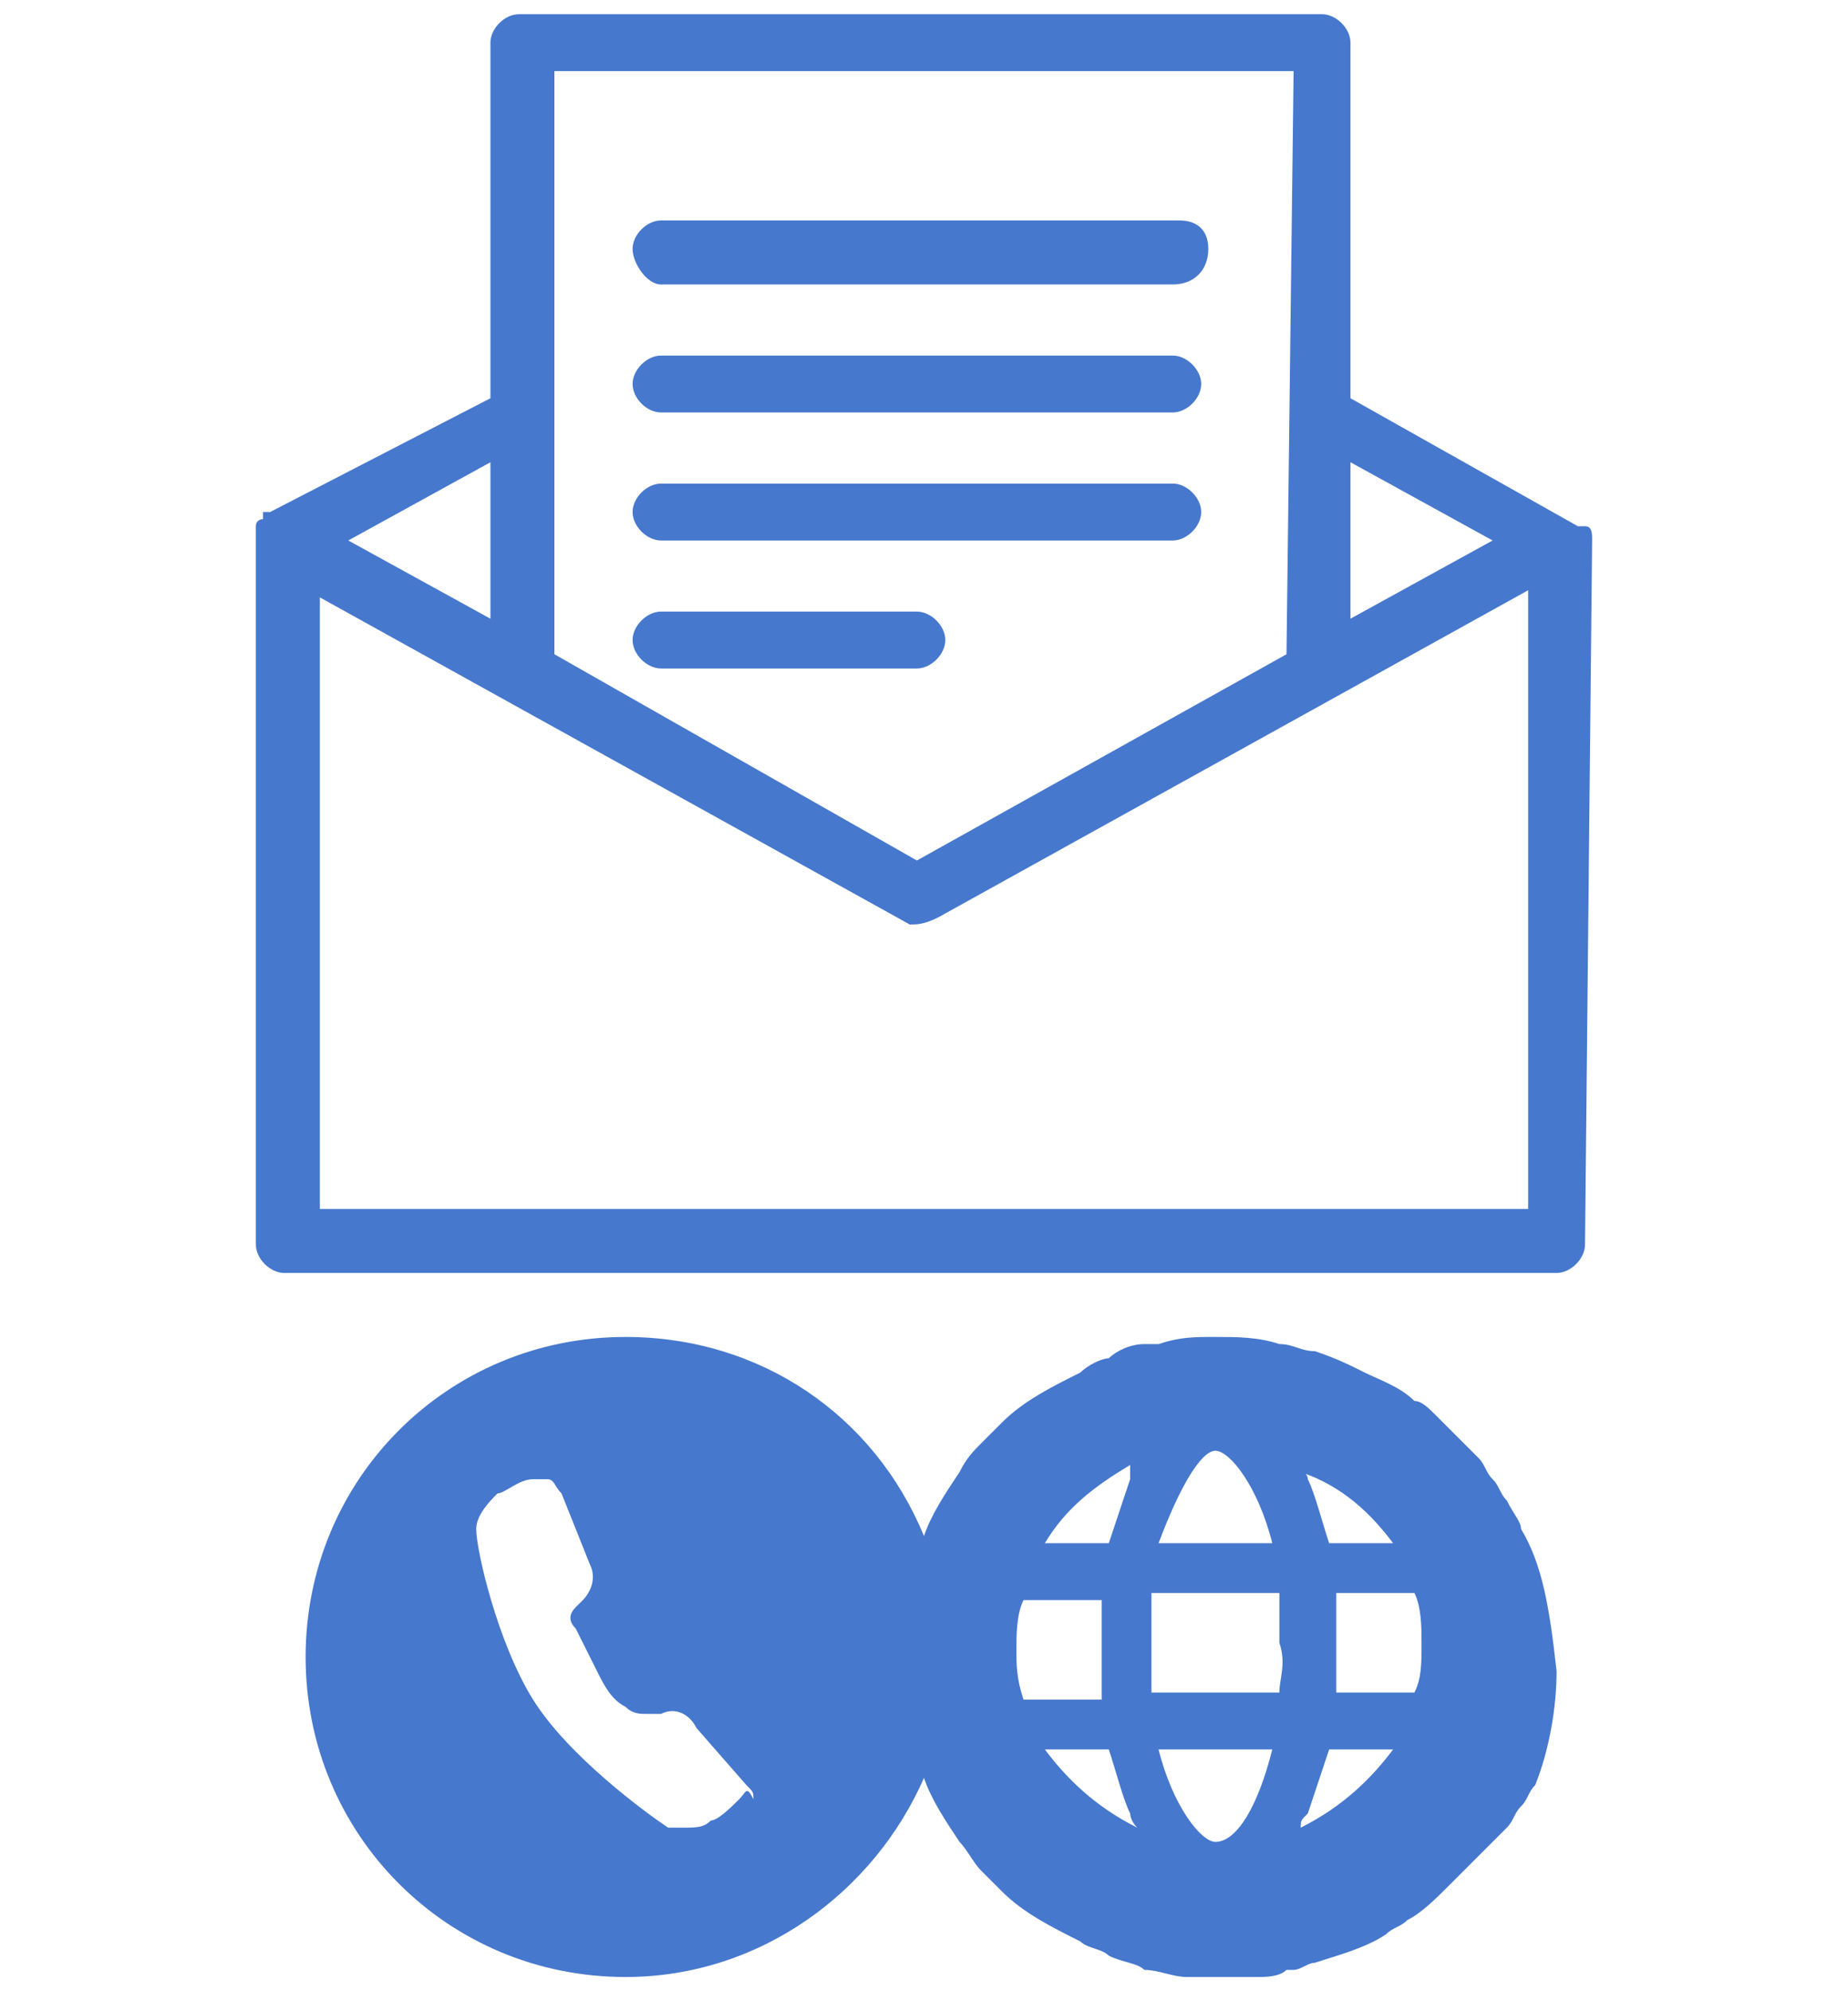
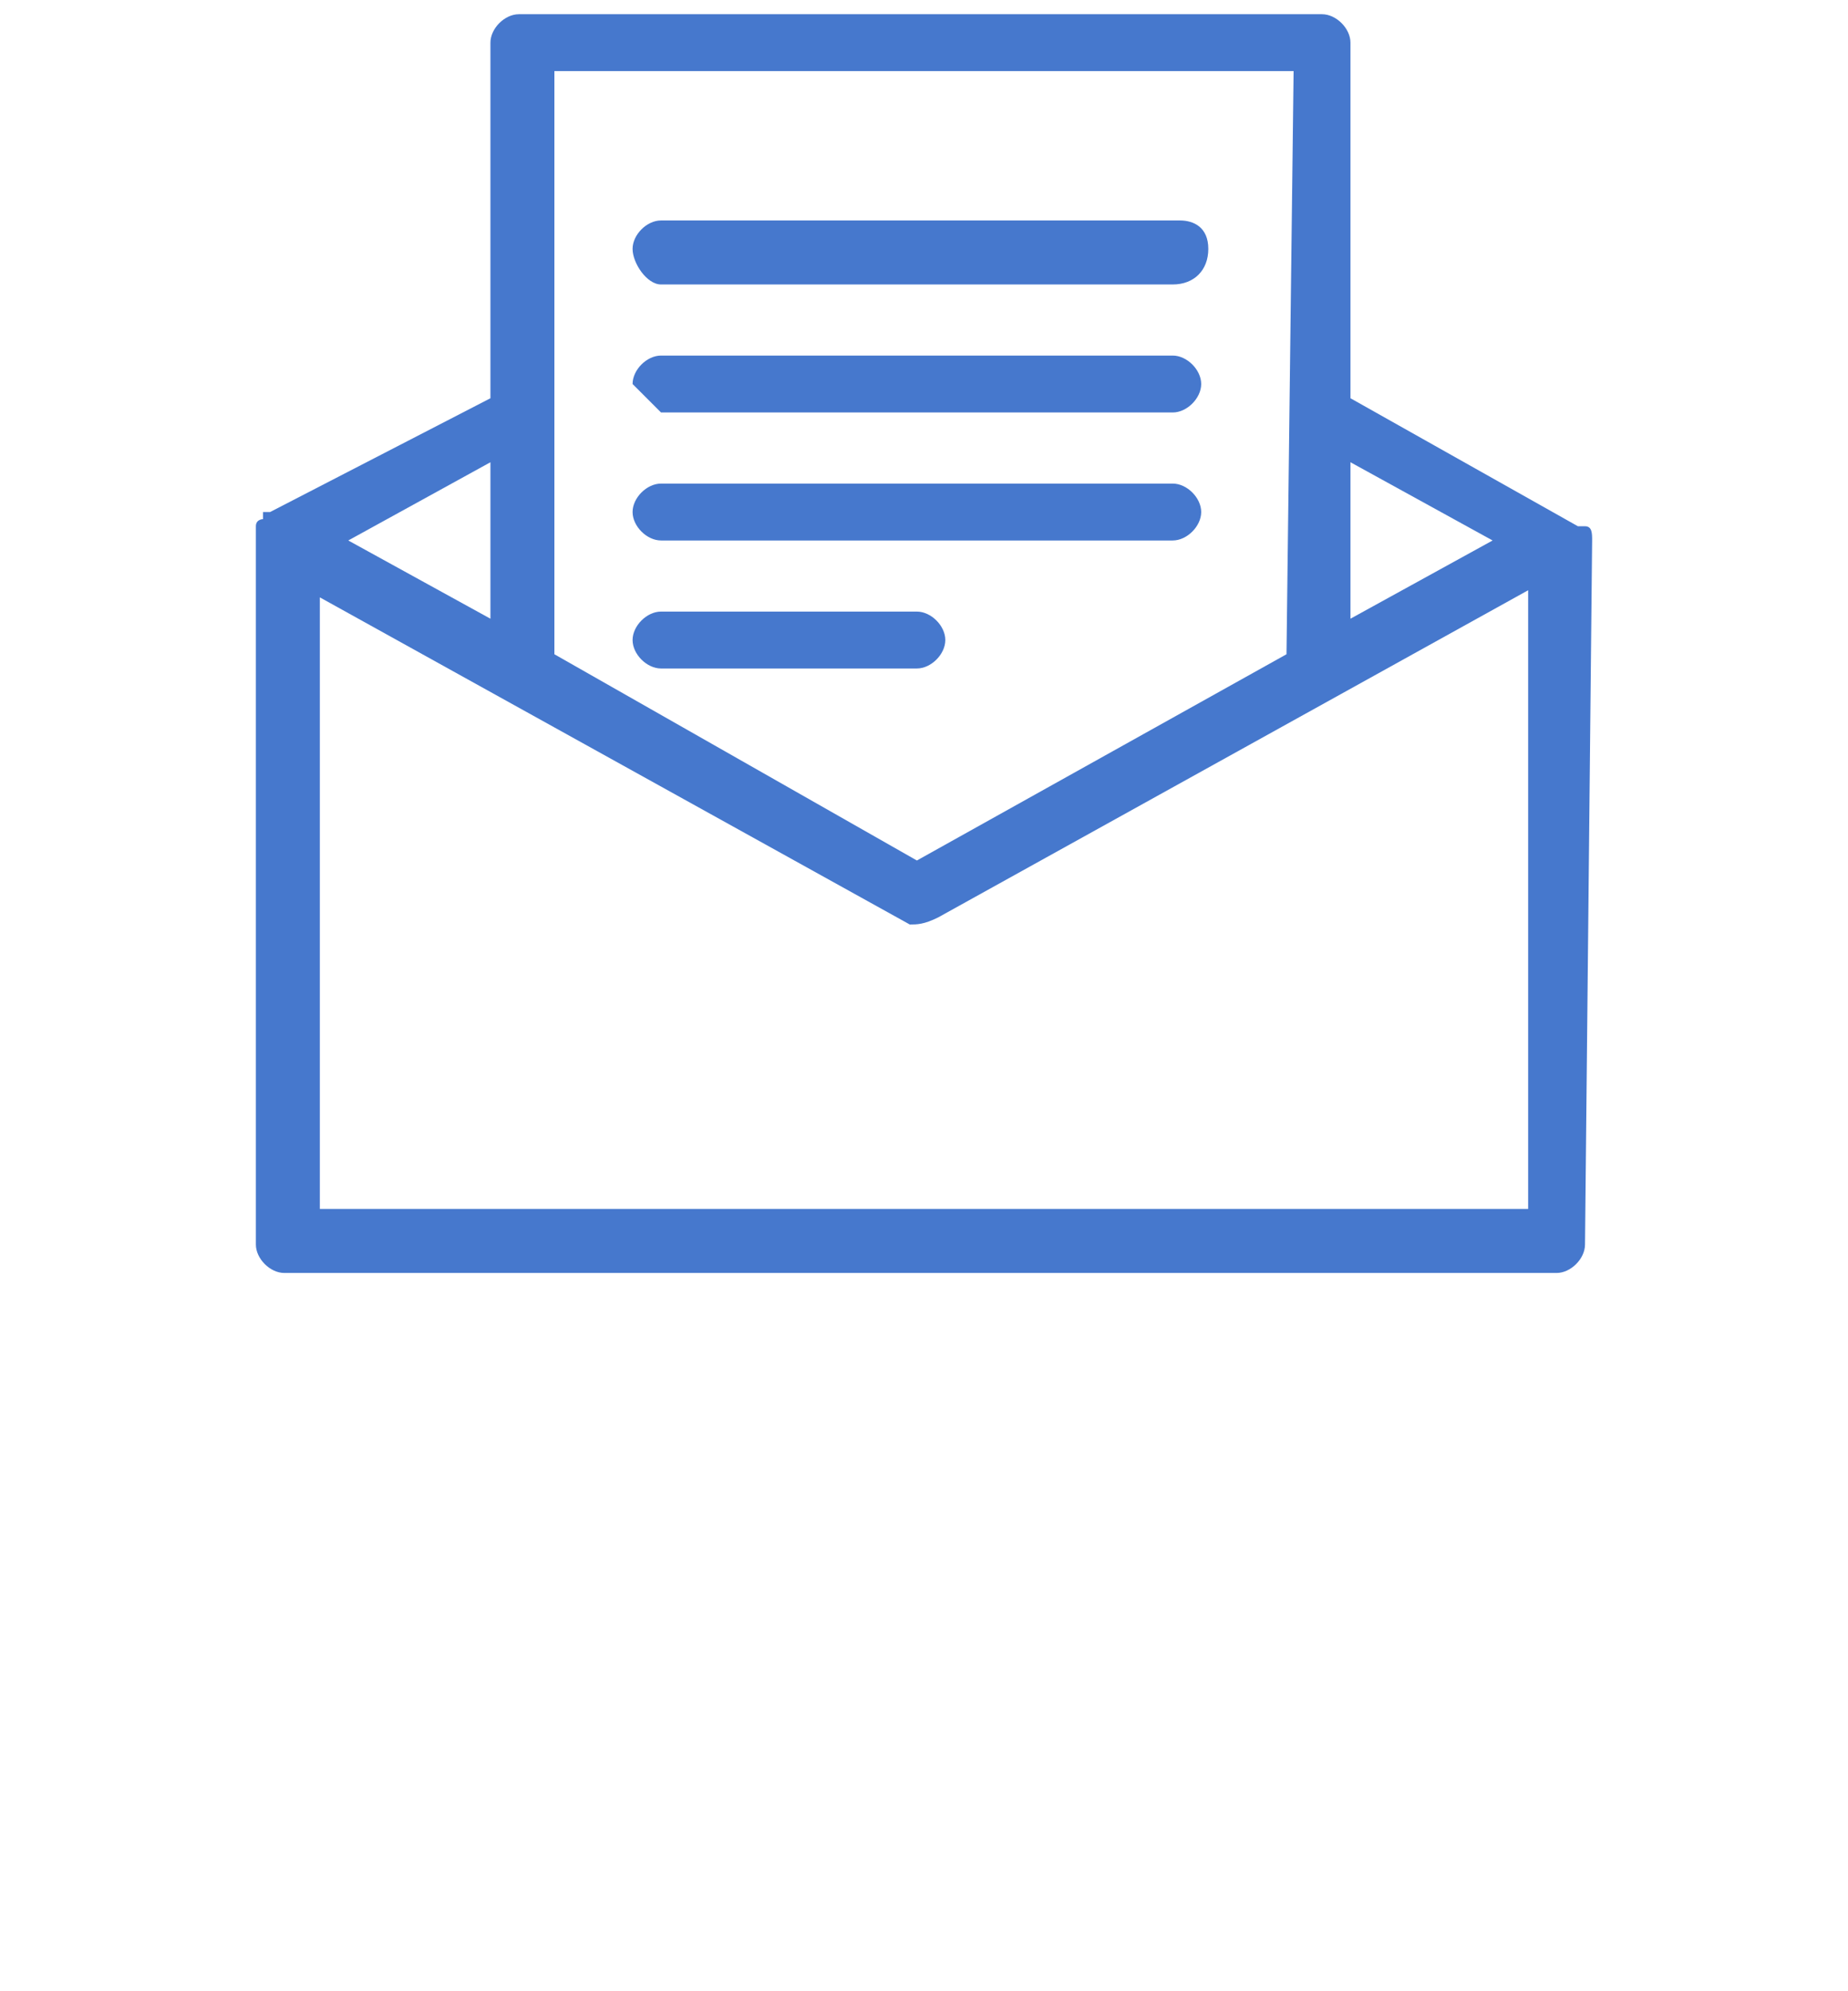
<svg xmlns="http://www.w3.org/2000/svg" version="1.1" id="レイヤー_1" x="0px" y="0px" viewBox="0 0 26 28" style="enable-background:new 0 0 26 28;" xml:space="preserve">
  <style type="text/css">
	.st0{fill:#4678CD;}
</style>
  <g>
-     <path class="st0" d="M9.3,5.8h7.2c0.2,0,0.4-0.2,0.4-0.4S16.7,5,16.5,5H9.3C9.1,5,8.9,5.2,8.9,5.4S9.1,5.8,9.3,5.8z" />
+     <path class="st0" d="M9.3,5.8h7.2c0.2,0,0.4-0.2,0.4-0.4S16.7,5,16.5,5H9.3C9.1,5,8.9,5.2,8.9,5.4z" />
    <path class="st0" d="M9.3,4h7.2C16.8,4,17,3.8,17,3.5s-0.2-0.4-0.4-0.4H9.3c-0.2,0-0.4,0.2-0.4,0.4S9.1,4,9.3,4z" />
    <path class="st0" d="M9.3,9.4h3.6c0.2,0,0.4-0.2,0.4-0.4s-0.2-0.4-0.4-0.4H9.3C9.1,8.6,8.9,8.8,8.9,9S9.1,9.4,9.3,9.4z" />
    <path class="st0" d="M9.3,7.6h7.2c0.2,0,0.4-0.2,0.4-0.4s-0.2-0.4-0.4-0.4H9.3C9.1,6.8,8.9,7,8.9,7.2S9.1,7.6,9.3,7.6z" />
    <path class="st0" d="M22.4,7.6L22.4,7.6C22.4,7.5,22.3,7.5,22.4,7.6c0-0.1,0-0.2-0.1-0.2l0,0l0,0l0,0l0,0l0,0l0,0h-0.1L19,5.6v-5   c0-0.2-0.2-0.4-0.4-0.4H7.3c-0.2,0-0.4,0.2-0.4,0.4v5L3.8,7.2H3.7l0,0l0,0l0,0c0,0,0,0,0,0.1l0,0c0,0-0.1,0-0.1,0.1v0.1v10   c0,0.2,0.2,0.4,0.4,0.4h17.9c0.2,0,0.4-0.2,0.4-0.4L22.4,7.6C22.4,7.7,22.4,7.7,22.4,7.6L22.4,7.6z M4.9,7.6l2-1.1v2.2L4.9,7.6z    M19,8.7V6.5l2,1.1L19,8.7z M18.1,9.2l-5.2,2.9L7.8,9.2V1h10.4L18.1,9.2L18.1,9.2z M13.2,12.9L13.2,12.9l8.3-4.6V17h-17V8.4   l8.3,4.6C12.9,13,13,13,13.2,12.9z" />
  </g>
  <g>
    <path class="st0" d="M17.1,27.6c-0.2,0-0.3,0-0.5,0C16.8,27.6,17,27.6,17.1,27.6c0.2,0,0.3,0,0.5,0c0,0,0,0,0.1,0   C17.5,27.6,17.3,27.6,17.1,27.6z" />
-     <path class="st0" d="M21.4,21.5c0-0.1-0.1-0.2-0.2-0.4c-0.1-0.1-0.1-0.2-0.2-0.3c-0.1-0.1-0.1-0.2-0.2-0.3   c-0.1-0.1-0.2-0.2-0.3-0.3c-0.1-0.1-0.2-0.2-0.3-0.3l0,0c-0.1-0.1-0.2-0.2-0.3-0.2c-0.2-0.2-0.5-0.3-0.7-0.4s-0.4-0.2-0.7-0.3   c-0.2,0-0.3-0.1-0.5-0.1c-0.3-0.1-0.6-0.1-0.9-0.1s-0.5,0-0.8,0.1c-0.1,0-0.2,0-0.2,0c-0.2,0-0.4,0.1-0.5,0.2   c-0.1,0-0.3,0.1-0.4,0.2c-0.4,0.2-0.8,0.4-1.1,0.7c-0.1,0.1-0.2,0.2-0.3,0.3c-0.1,0.1-0.2,0.2-0.3,0.4l0,0   c-0.2,0.3-0.4,0.6-0.5,0.9l0,0c-0.7-1.7-2.3-2.8-4.2-2.8c-2.5,0-4.5,2-4.5,4.5s2,4.5,4.5,4.5c1.9,0,3.5-1.2,4.2-2.8l0,0   c0.1,0.3,0.3,0.6,0.5,0.9l0,0c0.1,0.1,0.2,0.3,0.3,0.4s0.2,0.2,0.3,0.3c0.3,0.3,0.7,0.5,1.1,0.7c0.1,0.1,0.3,0.1,0.4,0.2   c0.2,0.1,0.4,0.1,0.5,0.2c0.2,0,0.4,0.1,0.6,0.1s0.3,0,0.5,0s0.4,0,0.5,0s0.3,0,0.4-0.1l0,0h0.1c0.1,0,0.2-0.1,0.3-0.1   c0.3-0.1,0.7-0.2,1-0.4c0.1-0.1,0.2-0.1,0.3-0.2c0.2-0.1,0.4-0.3,0.6-0.5c0.1-0.1,0.2-0.2,0.3-0.3c0.1-0.1,0.2-0.2,0.3-0.3   c0.1-0.1,0.1-0.1,0.2-0.2l0,0c0.1-0.1,0.1-0.2,0.2-0.3c0.1-0.1,0.1-0.2,0.2-0.3c0.2-0.5,0.3-1.1,0.3-1.6   C21.8,22.6,21.7,22,21.4,21.5z M10.4,25.3c-0.1,0.1-0.3,0.3-0.4,0.3c-0.1,0.1-0.2,0.1-0.4,0.1c-0.1,0-0.2,0-0.2,0   c-0.3-0.2-1.4-1-1.9-1.8c-0.5-0.8-0.8-2.1-0.8-2.4c0-0.2,0.2-0.4,0.3-0.5c0.1,0,0.3-0.2,0.5-0.2c0.1,0,0.1,0,0.2,0s0.1,0.1,0.2,0.2   l0.4,1c0.1,0.2,0,0.4-0.1,0.5l-0.1,0.1c-0.1,0.1-0.1,0.2,0,0.3c0.1,0.2,0.2,0.4,0.3,0.6s0.2,0.4,0.4,0.5c0.1,0.1,0.2,0.1,0.3,0.1   h0.2c0.2-0.1,0.4,0,0.5,0.2l0.7,0.8c0.1,0.1,0.1,0.1,0.1,0.2C10.5,25.1,10.5,25.2,10.4,25.3z M14.3,23.2c0-0.2,0-0.5,0.1-0.7h1.1   c0,0.2,0,0.4,0,0.7c0,0.2,0,0.5,0,0.7h-1.1C14.3,23.6,14.3,23.4,14.3,23.2z M14.7,24.6h0.9c0.1,0.3,0.2,0.7,0.3,0.9   c0,0,0,0.1,0.1,0.2C15.4,25.4,15,25,14.7,24.6z M15.9,20.8c-0.1,0.3-0.2,0.6-0.3,0.9h-0.9c0.3-0.5,0.7-0.8,1.2-1.1   C15.9,20.7,15.9,20.7,15.9,20.8z M17.1,20.4c0.2,0,0.6,0.5,0.8,1.3h-1.6C16.6,20.9,16.9,20.4,17.1,20.4z M17.1,25.9   c-0.2,0-0.6-0.5-0.8-1.3h1.6C17.7,25.4,17.4,25.9,17.1,25.9z M18,23.8h-1.8c0-0.2,0-0.4,0-0.7c0-0.2,0-0.5,0-0.7H18   c0,0.2,0,0.4,0,0.7C18.1,23.4,18,23.6,18,23.8z M19.6,21.7h-0.9c-0.1-0.3-0.2-0.7-0.3-0.9c0,0,0-0.1-0.1-0.1   C18.9,20.9,19.3,21.3,19.6,21.7z M18.3,25.7c0-0.1,0-0.1,0.1-0.2c0.1-0.3,0.2-0.6,0.3-0.9h0.9C19.3,25,18.9,25.4,18.3,25.7z    M19.9,23.8h-1.1c0-0.2,0-0.4,0-0.7c0-0.2,0-0.5,0-0.7h1.1c0.1,0.2,0.1,0.5,0.1,0.7C20,23.4,20,23.6,19.9,23.8z" />
  </g>
</svg>